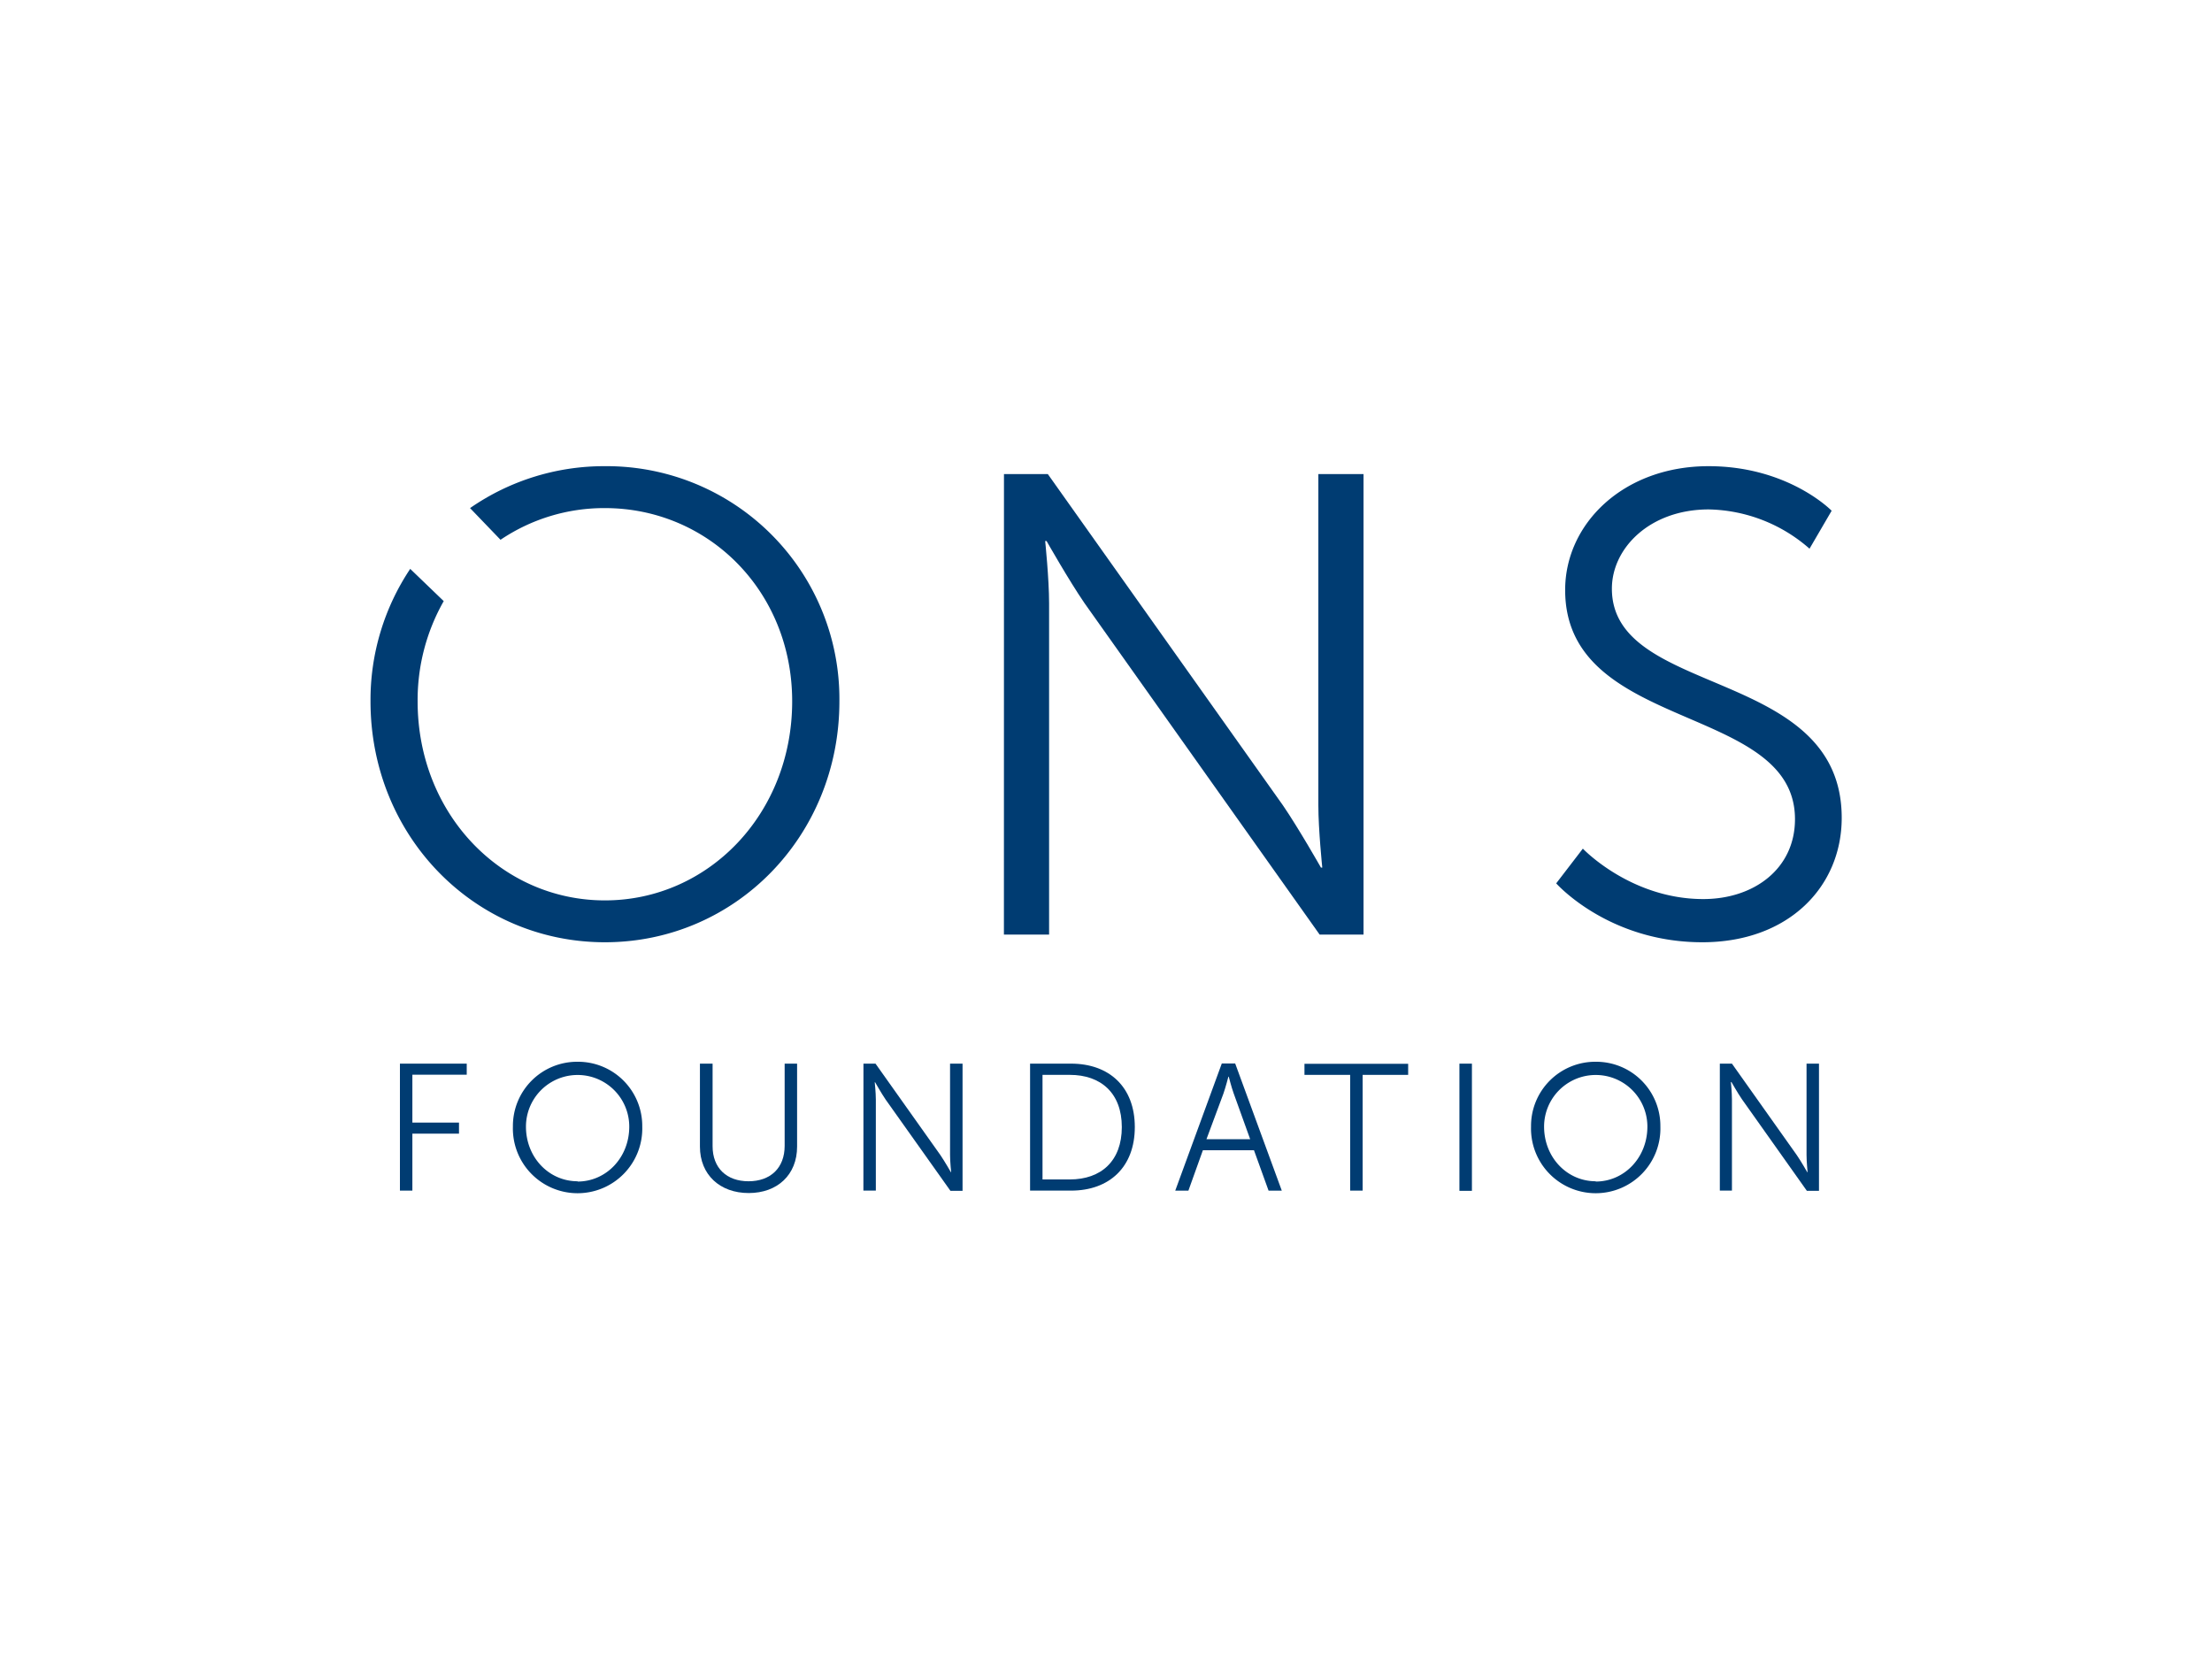
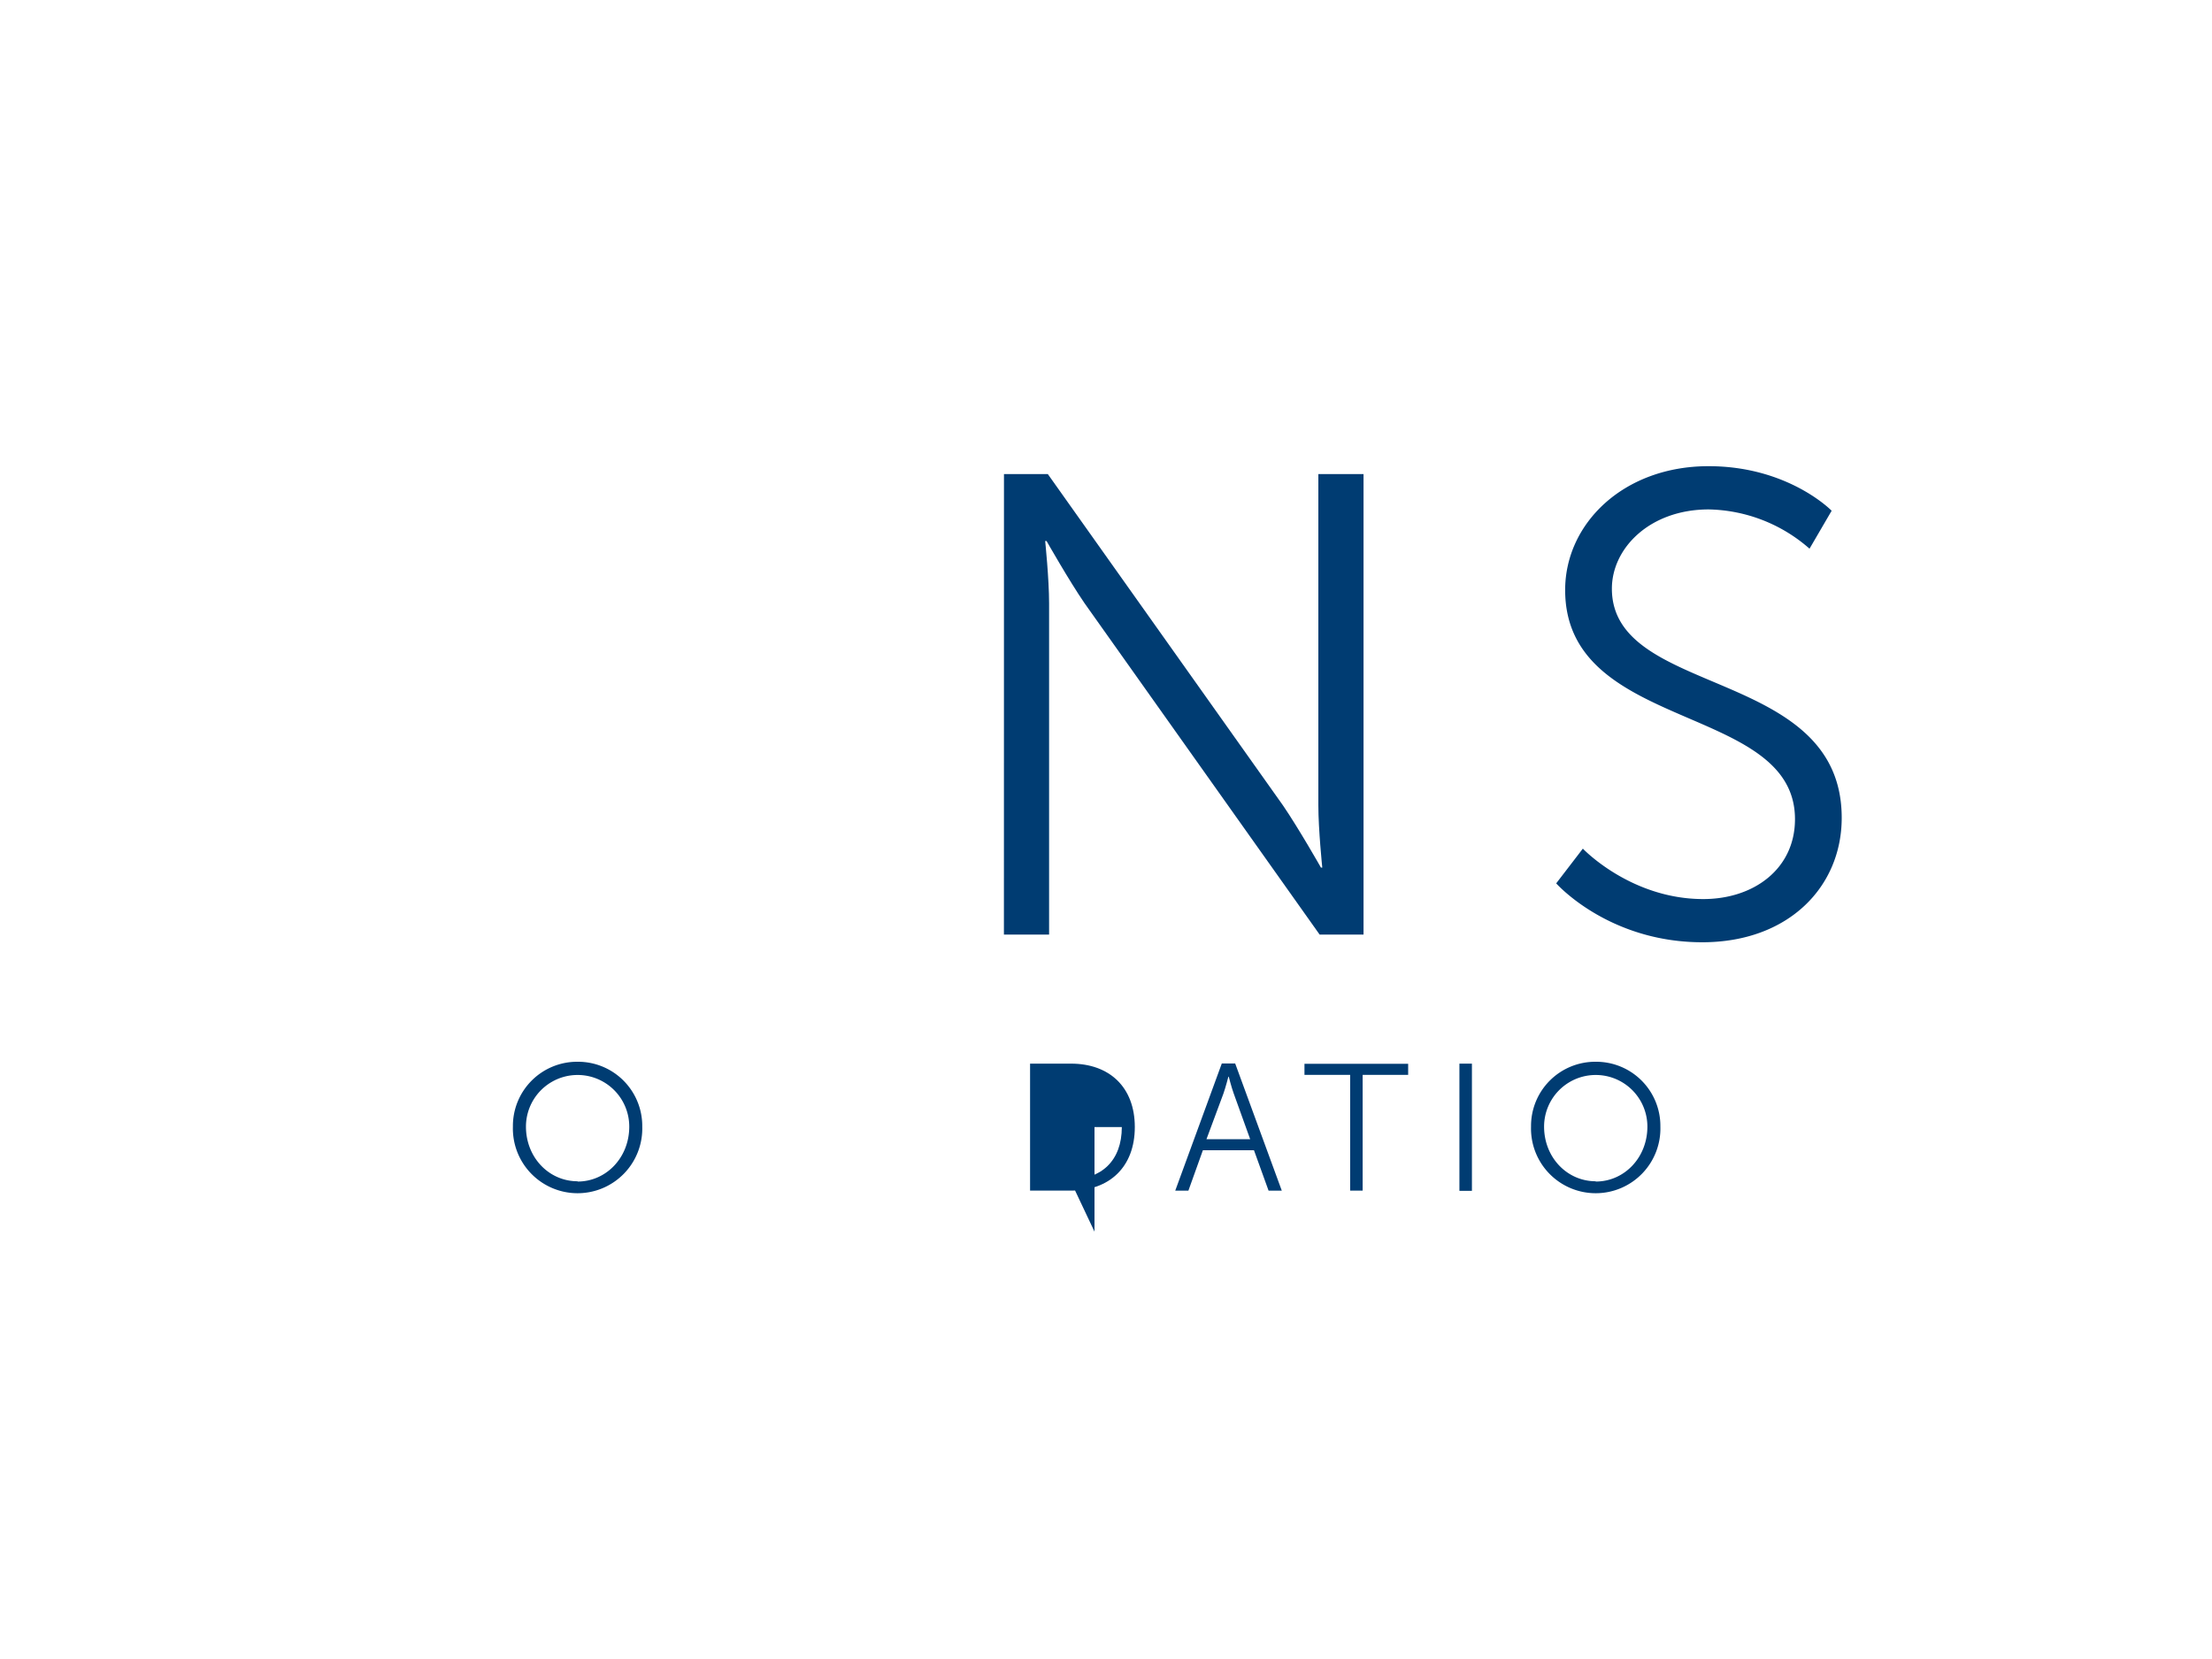
<svg xmlns="http://www.w3.org/2000/svg" id="PLACE_LOGO" data-name="PLACE LOGO" viewBox="0 0 400 300">
  <defs>
    <style>.cls-1{fill:#003c72;}</style>
  </defs>
-   <path class="cls-1" d="M72.32,192.34H84.4v2H74.57V203H83v2H74.57V215.3H72.32Z" />
  <path class="cls-1" d="M104.45,192a11.61,11.61,0,0,1,11.69,11.73,11.7,11.7,0,1,1-23.39,0A11.61,11.61,0,0,1,104.45,192Zm0,21.66c5.16,0,9.34-4.32,9.34-9.93a9.34,9.34,0,1,0-18.68,0C95.11,209.29,99.25,213.61,104.45,213.61Z" />
-   <path class="cls-1" d="M126.57,192.34h2.29v14.93c0,3.95,2.55,6.34,6.5,6.34s6.53-2.39,6.53-6.41V192.34h2.25v15c0,5.1-3.56,8.4-8.75,8.4s-8.82-3.3-8.82-8.4Z" />
-   <path class="cls-1" d="M156.14,192.34h2.18l11.73,16.53c.78,1.14,1.9,3.1,1.9,3.1H172s-.2-1.89-.2-3.1V192.34h2.26v23h-2.19l-11.73-16.52c-.78-1.15-1.89-3.11-1.89-3.11h-.07s.2,1.9.2,3.11V215.3h-2.25Z" />
-   <path class="cls-1" d="M186.27,192.34h7.42c6.89,0,11.52,4.22,11.52,11.47s-4.63,11.49-11.52,11.49h-7.42Zm7.19,20.94c5.65,0,9.4-3.33,9.4-9.47s-3.78-9.44-9.4-9.44h-4.94v18.91Z" />
+   <path class="cls-1" d="M186.27,192.34h7.42c6.89,0,11.52,4.22,11.52,11.47s-4.63,11.49-11.52,11.49h-7.42Zm7.19,20.94c5.65,0,9.4-3.33,9.4-9.47h-4.94v18.91Z" />
  <path class="cls-1" d="M226.76,208h-9.24l-2.62,7.31h-2.38l8.42-23h2.42l8.43,23H229.4Zm-4.64-13.26s-.49,1.89-.88,3L218.17,206h7.9l-3-8.33c-.39-1.08-.88-3-.88-3Z" />
  <path class="cls-1" d="M244.15,194.37h-8.26v-2h18.75v2h-8.23V215.3h-2.26Z" />
  <path class="cls-1" d="M263.91,192.34h2.26v23h-2.26Z" />
  <path class="cls-1" d="M288.56,192a11.61,11.61,0,0,1,11.69,11.73,11.7,11.7,0,1,1-23.39,0A11.61,11.61,0,0,1,288.56,192Zm0,21.66c5.16,0,9.34-4.32,9.34-9.93a9.34,9.34,0,1,0-18.68,0C279.22,209.29,283.37,213.61,288.56,213.61Z" />
-   <path class="cls-1" d="M311,192.34h2.19l11.72,16.53c.79,1.14,1.9,3.1,1.9,3.1h.06s-.19-1.89-.19-3.1V192.34h2.25v23h-2.19L315,198.78c-.79-1.15-1.9-3.11-1.9-3.11H313s.19,1.9.19,3.11V215.3H311Z" />
  <path class="cls-1" d="M181.55,85.73h7.93L232,145.64c2.84,4.15,6.87,11.25,6.87,11.25h.24s-.71-6.86-.71-11.25V85.73h8.17V169h-7.94l-42.51-59.92c-2.84-4.14-6.87-11.25-6.87-11.25H189s.71,6.87.71,11.25V169h-8.17Z" />
  <path class="cls-1" d="M286.23,153.46s8.64,9.12,21.78,9.12c9.12,0,16.58-5.45,16.58-14.45,0-21-41.56-15.63-41.56-41.44,0-12,10.54-22.39,25.93-22.39,14.45,0,22.26,8.06,22.26,8.06l-4,6.86A28.4,28.4,0,0,0,309,92.12c-10.66,0-17.52,7-17.52,14.33,0,19.77,41.56,14.09,41.56,41.44,0,12.44-9.59,22.5-25.22,22.5-17,0-26.41-10.65-26.41-10.65Z" />
-   <path class="cls-1" d="M109.39,84.3A42.46,42.46,0,0,0,85,91.88l5.51,5.73a33.5,33.5,0,0,1,18.87-5.73c18.71,0,33.87,15,33.87,34.94,0,20.36-15.16,36-33.87,36s-33.86-15.63-33.86-36a36.21,36.21,0,0,1,4.72-18.12l-6.06-5.83A42.68,42.68,0,0,0,67,126.82c0,24.39,18.83,43.57,42.39,43.57s42.4-19.18,42.4-43.57A42.09,42.09,0,0,0,109.39,84.3Z" />
</svg>